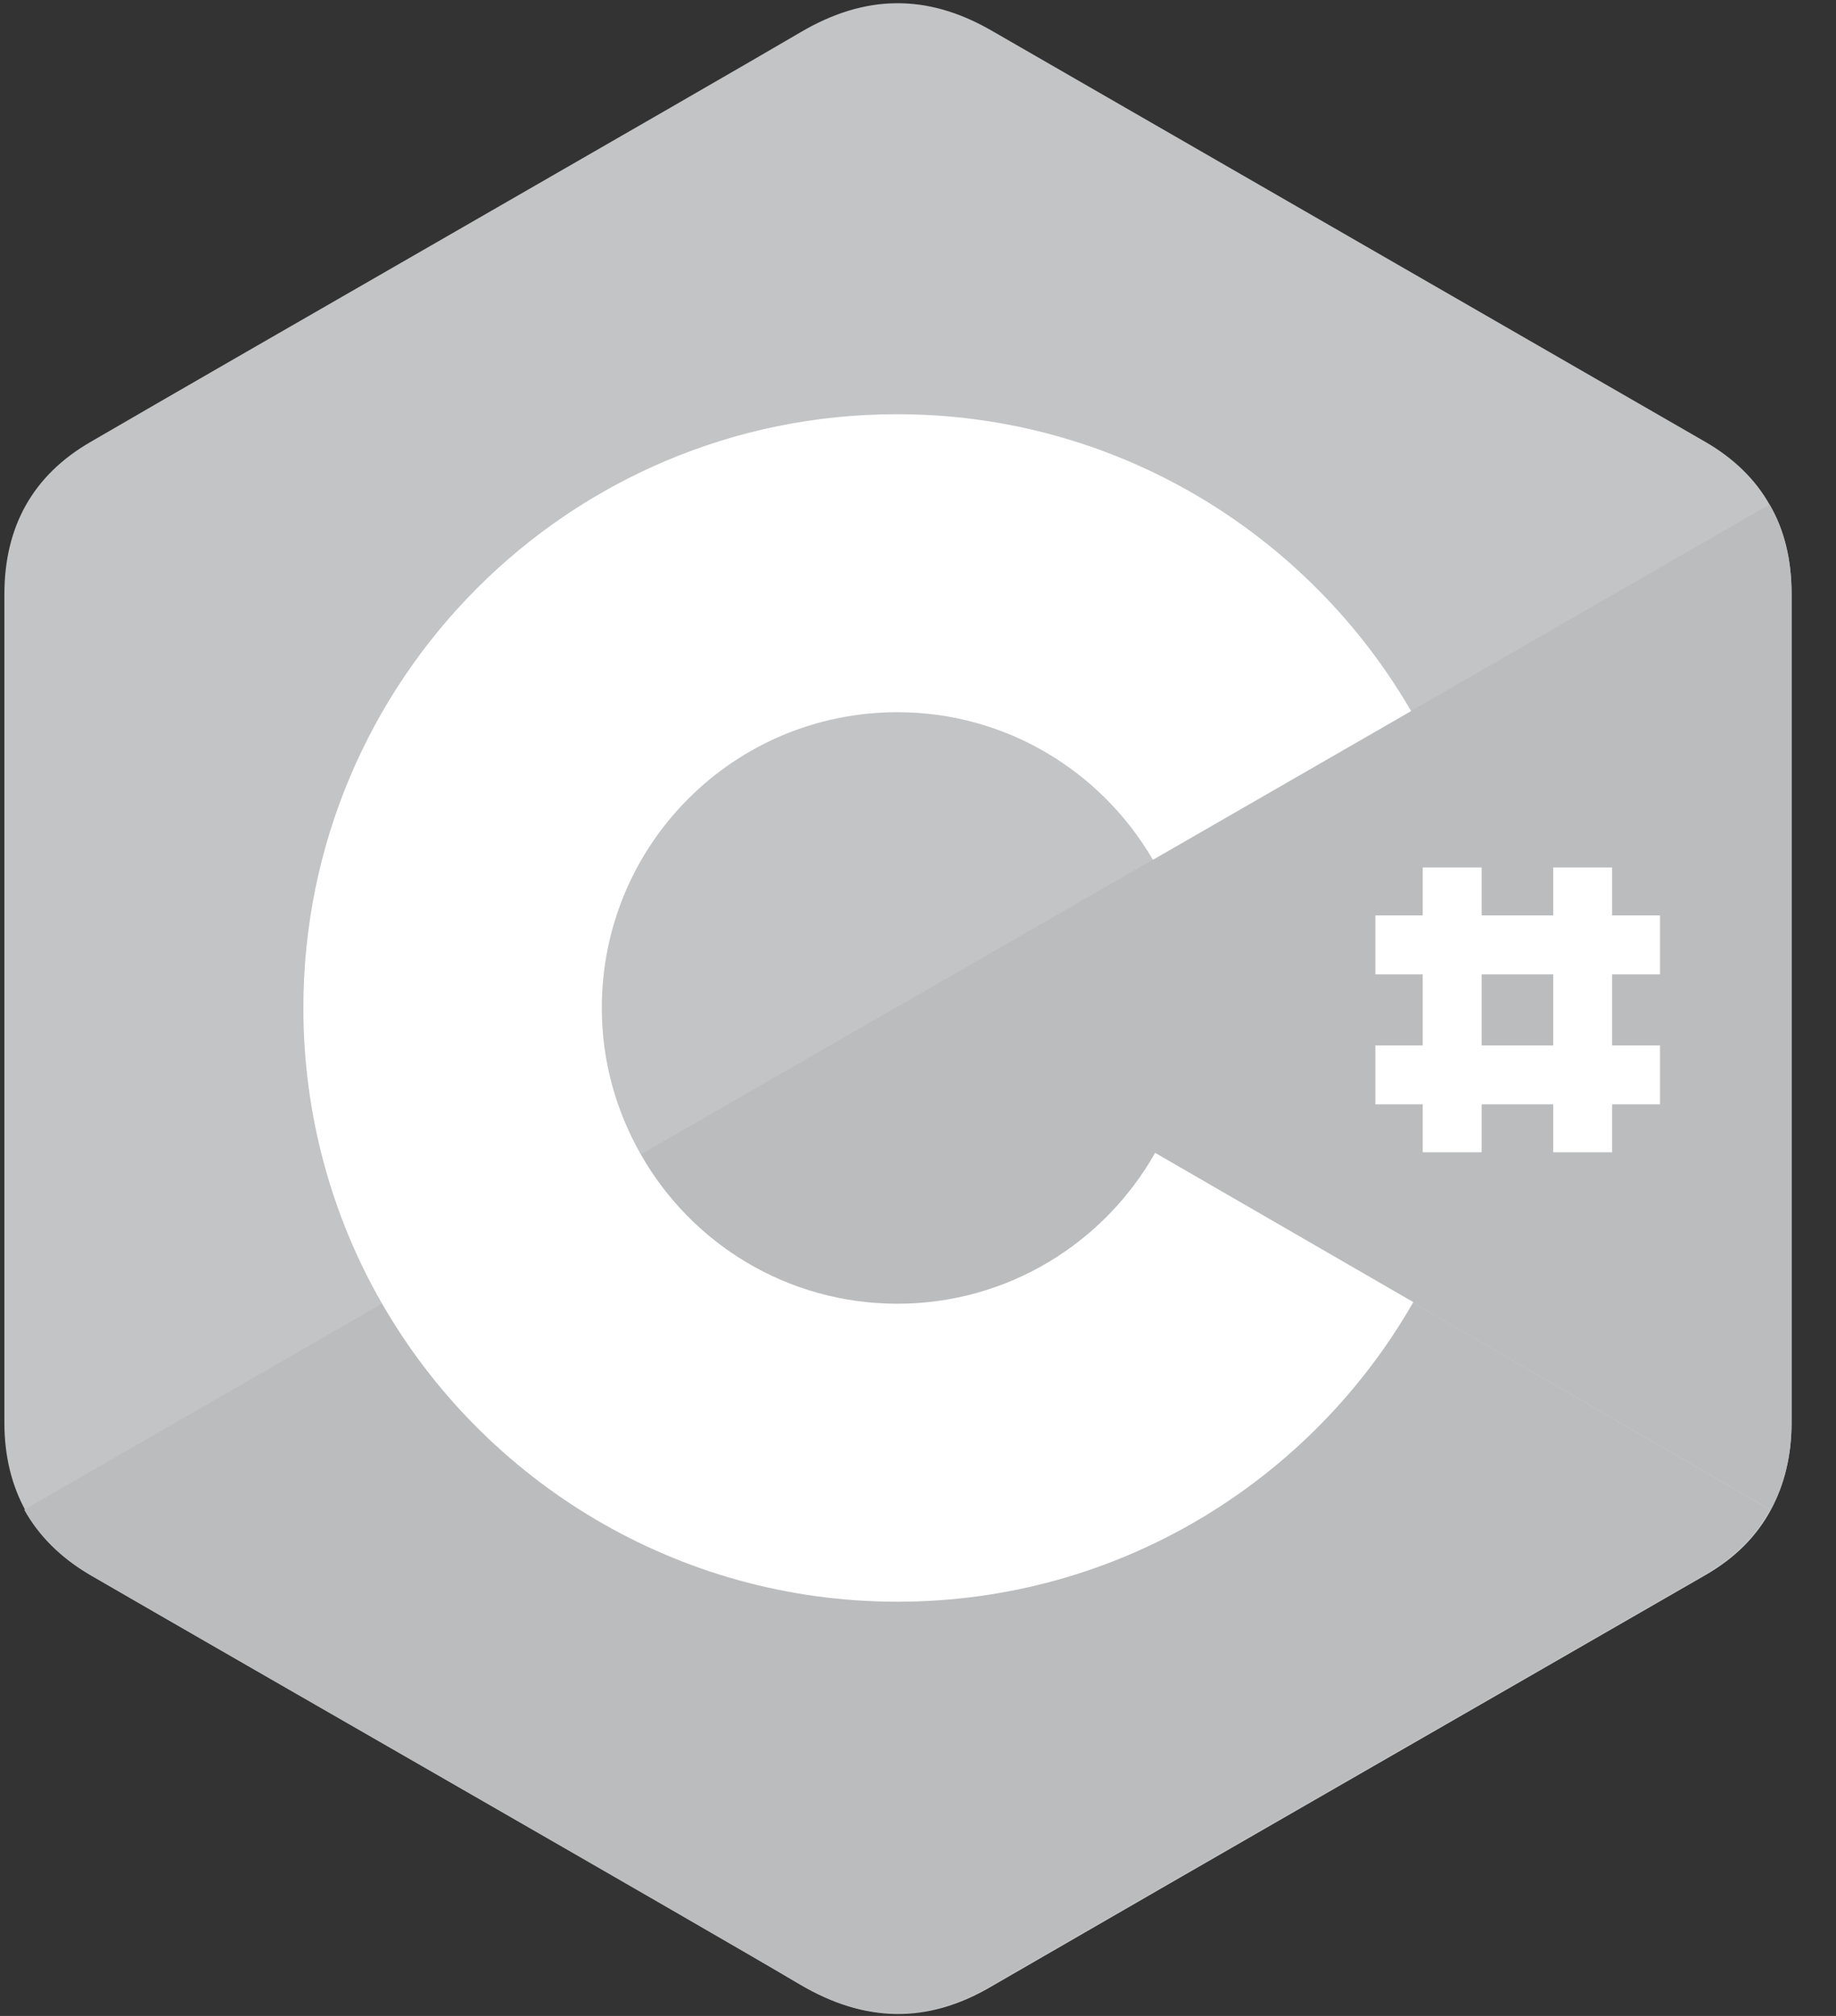
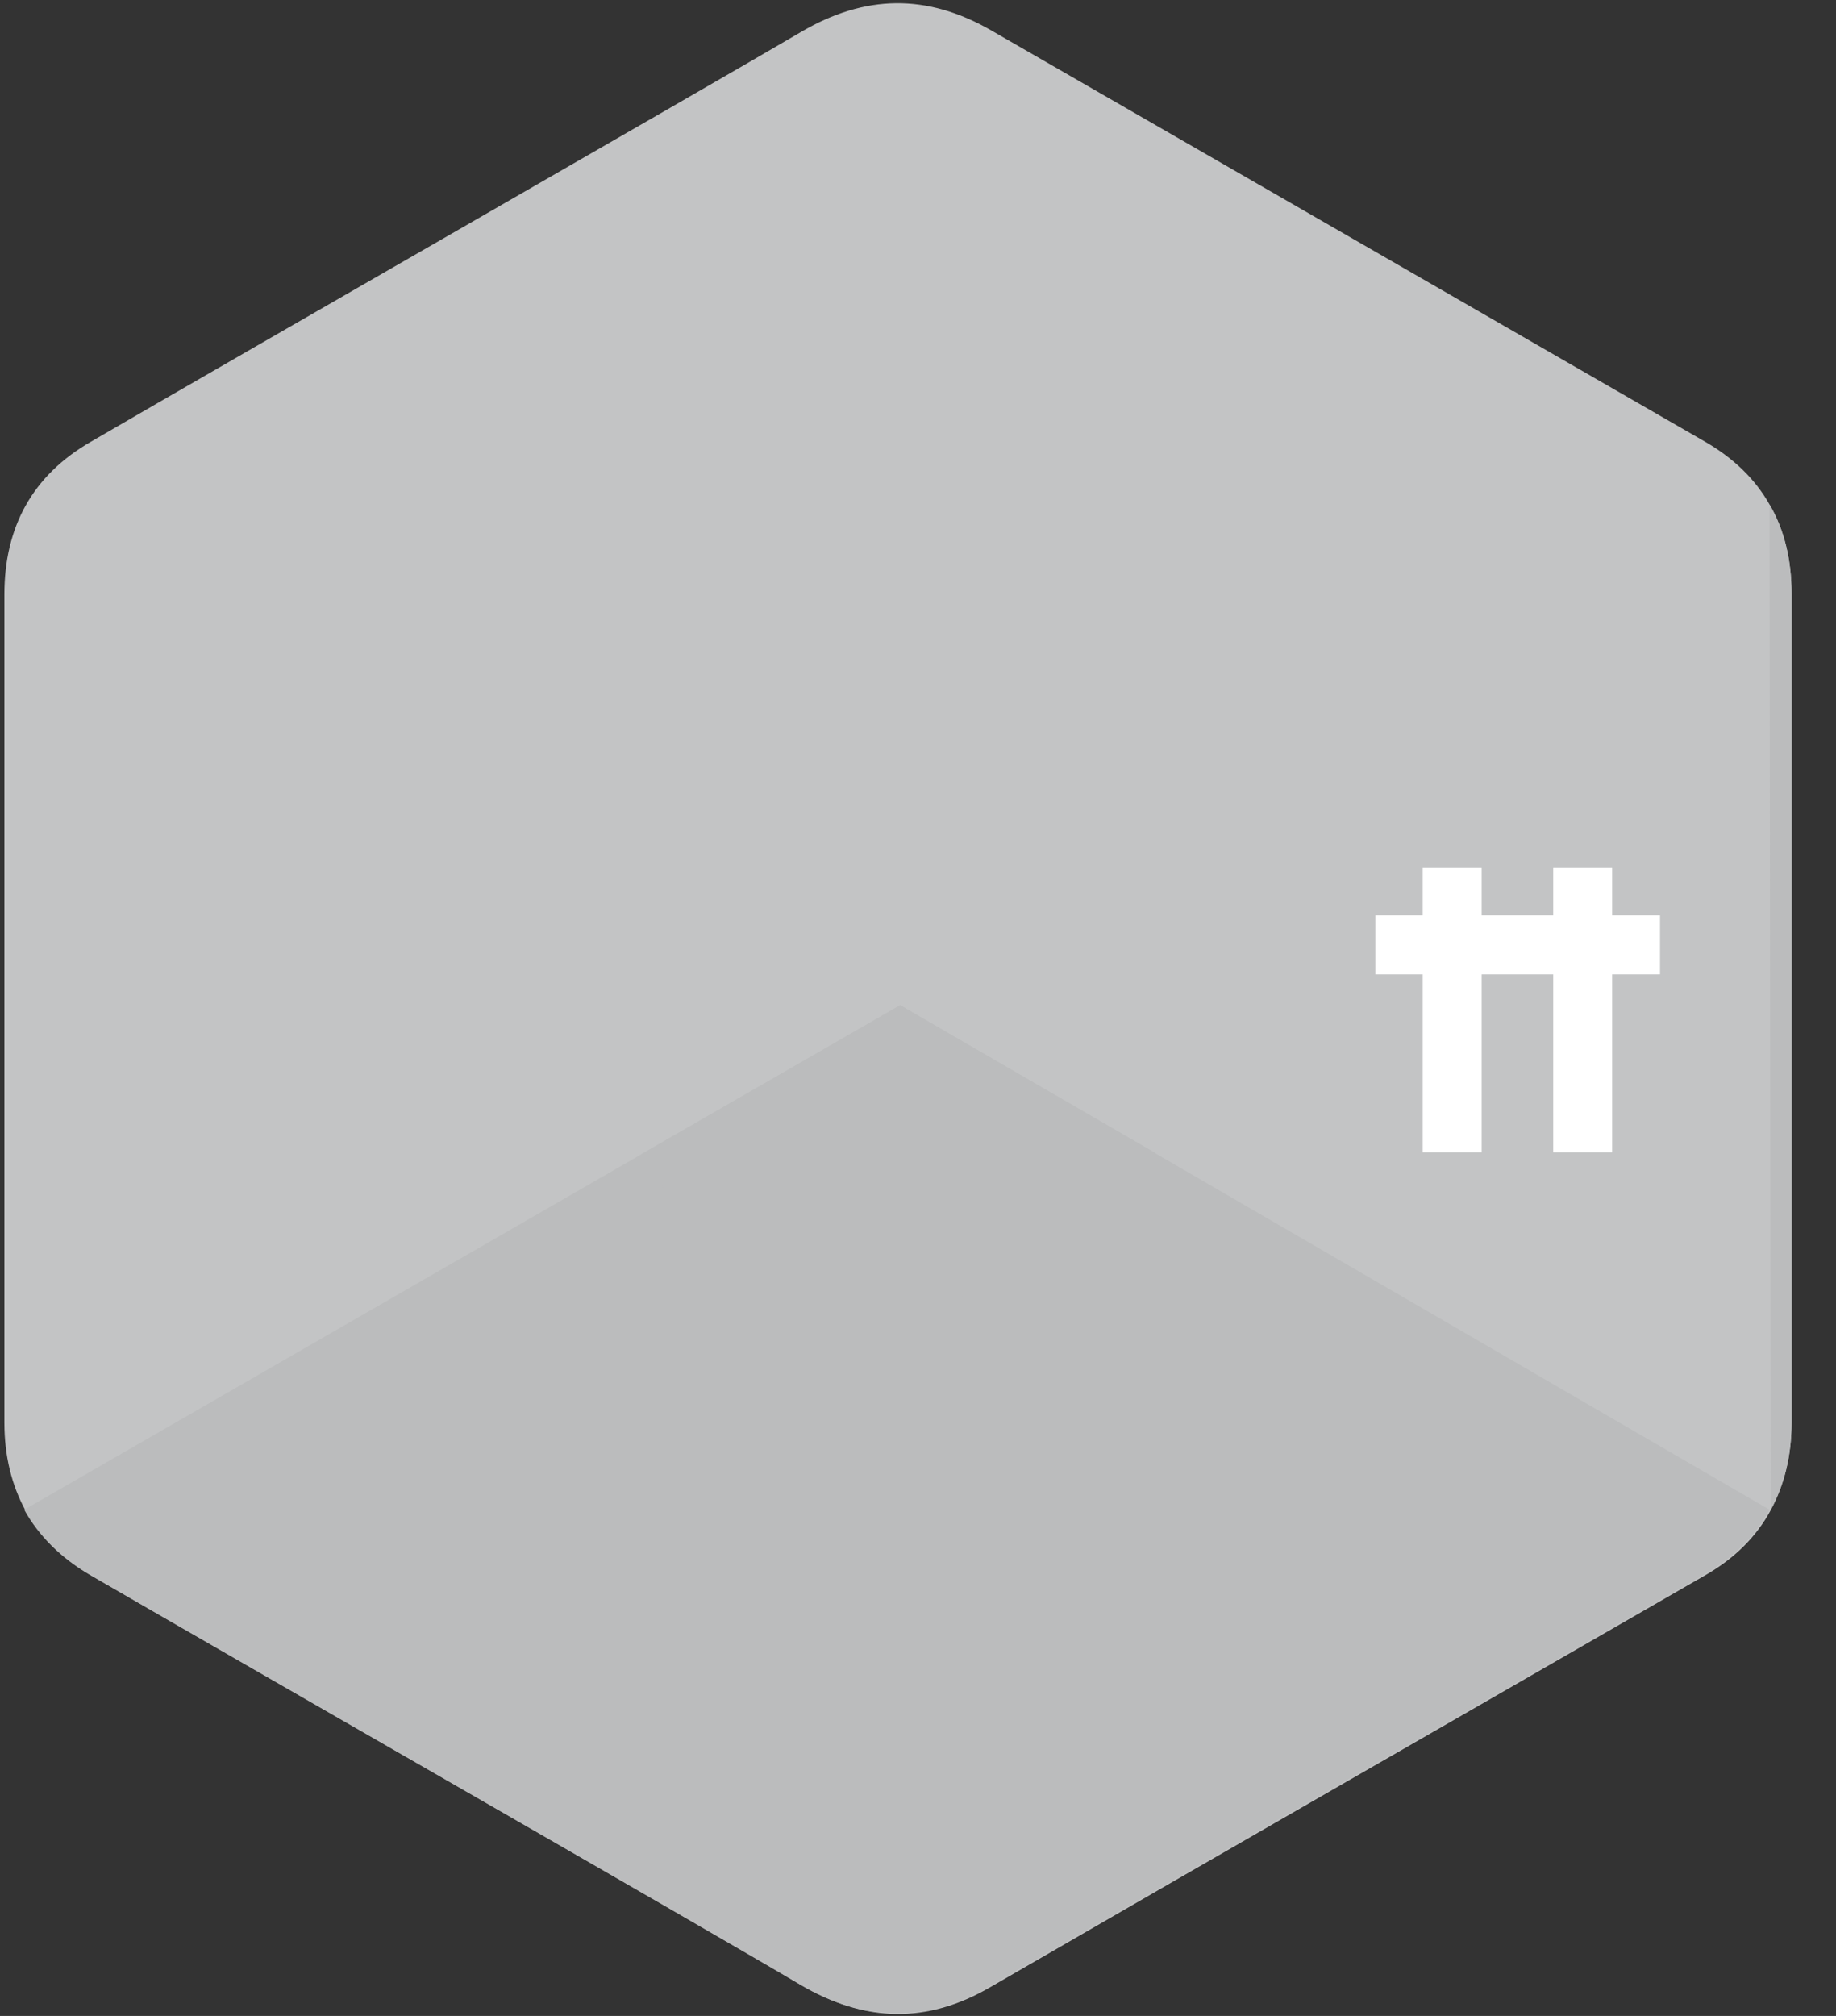
<svg xmlns="http://www.w3.org/2000/svg" width="41px" height="45px" viewBox="0 0 41 45" version="1.1">
  <rect x="0" y="0" width="41" height="45" fill="#333333" stroke="none" />
  <g id="Page-1" stroke="none" stroke-width="1" fill="none" fill-rule="evenodd">
    <g id="C-Sharp-01">
      <path d="M40.008,13.254 C40.008,12.504 39.848,11.828 39.516,11.262 C39.197,10.697 38.717,10.23 38.078,9.861 C32.766,6.799 27.443,3.738 22.131,0.676 C20.693,-0.148 19.316,-0.123 17.889,0.713 C15.775,1.955 5.176,8.029 2.029,9.861 C0.725,10.611 0.098,11.766 0.098,13.266 C0.098,19.426 0.098,25.598 0.098,31.758 C0.098,32.496 0.258,33.148 0.566,33.713 C0.885,34.291 1.377,34.783 2.029,35.164 C5.189,36.996 15.775,43.057 17.889,44.311 C19.316,45.148 20.705,45.184 22.131,44.348 C27.443,41.275 32.766,38.225 38.078,35.164 C38.742,34.783 39.221,34.303 39.541,33.713 C39.848,33.148 40.008,32.496 40.008,31.758 C40.008,31.746 40.008,19.414 40.008,13.254" id="XMLID_3_" fill="#C3C4C5" />
      <path d="M20.102,22.439 L0.541,33.701 C0.861,34.279 1.352,34.77 2.004,35.152 C5.164,36.984 15.75,43.045 17.865,44.299 C19.291,45.135 20.68,45.172 22.107,44.336 C27.418,41.262 32.742,38.213 38.053,35.152 C38.717,34.77 39.197,34.291 39.516,33.701 L20.102,22.439" id="XMLID_4_" fill="#BBBCBD" />
      <path d="M14.311,25.77 C15.455,27.762 17.594,29.102 20.041,29.102 C22.512,29.102 24.664,27.75 25.795,25.734 L20.102,22.439 L14.311,25.77" id="XMLID_5_" fill="#BBBCBD" />
-       <path d="M40.008,13.254 C40.008,12.504 39.848,11.828 39.516,11.262 L20.102,22.439 L39.541,33.701 C39.848,33.135 40.008,32.484 40.008,31.746 C40.008,31.746 40.008,19.414 40.008,13.254" id="XMLID_6_" fill="#BBBCBD" />
-       <path d="M25.795,25.734 C24.664,27.738 22.512,29.102 20.041,29.102 C17.582,29.102 15.443,27.762 14.311,25.77 C13.758,24.799 13.439,23.693 13.439,22.5 C13.439,18.848 16.389,15.898 20.041,15.898 C22.475,15.898 24.602,17.225 25.746,19.193 L31.512,15.873 C29.213,11.914 24.934,9.246 20.029,9.246 C12.701,9.246 6.775,15.184 6.775,22.5 C6.775,24.898 7.414,27.16 8.533,29.102 C10.82,33.074 15.123,35.754 20.041,35.754 C24.971,35.754 29.275,33.061 31.561,29.066 L25.795,25.734" id="XMLID_9_" fill="#FFFFFF" />
+       <path d="M40.008,13.254 C40.008,12.504 39.848,11.828 39.516,11.262 L39.541,33.701 C39.848,33.135 40.008,32.484 40.008,31.746 C40.008,31.746 40.008,19.414 40.008,13.254" id="XMLID_6_" fill="#BBBCBD" />
      <g id="XMLID_32_" transform="translate(30.615, 19.303)" fill="#FFFFFF">
        <rect id="XMLID_2_" x="1.156" y="0.061" width="1.316" height="6.357" />
        <rect id="XMLID_30_" x="4.07" y="0.061" width="1.316" height="6.357" />
        <rect id="XMLID_31_" x="0.098" y="1.131" width="6.357" height="1.316" />
-         <rect id="XMLID_23_" x="0.098" y="4.033" width="6.357" height="1.316" />
      </g>
    </g>
  </g>
</svg>